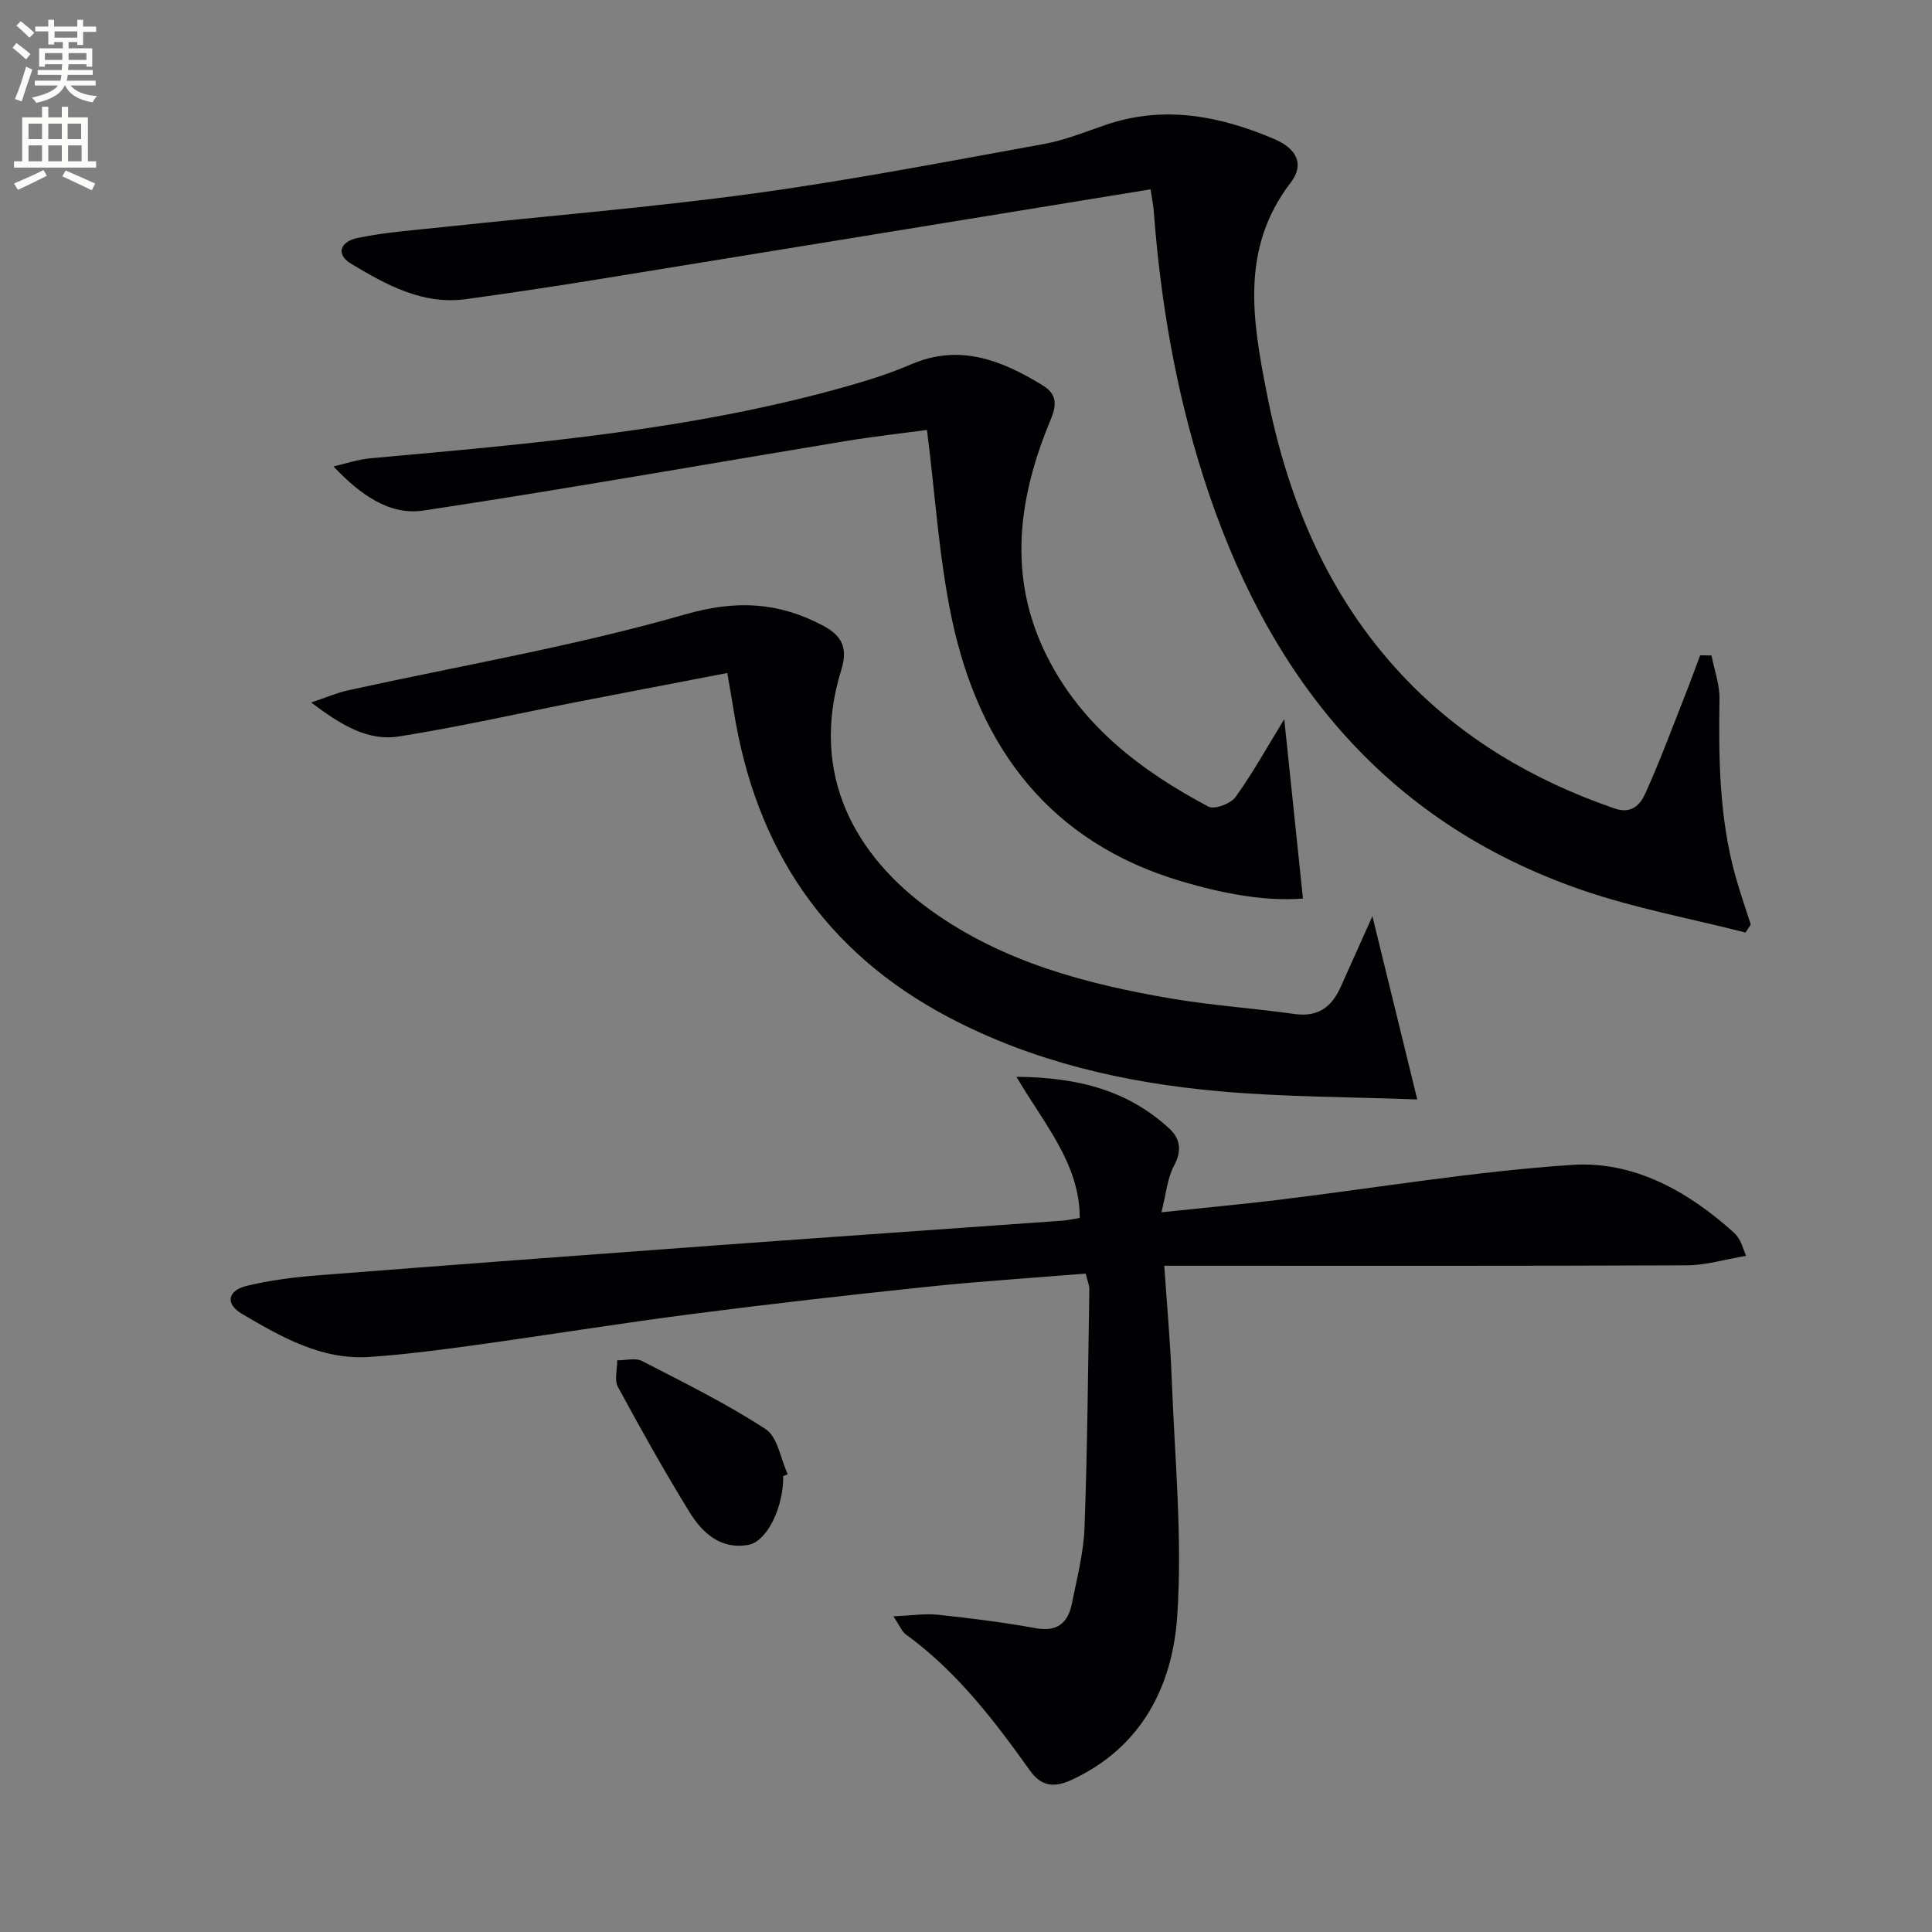
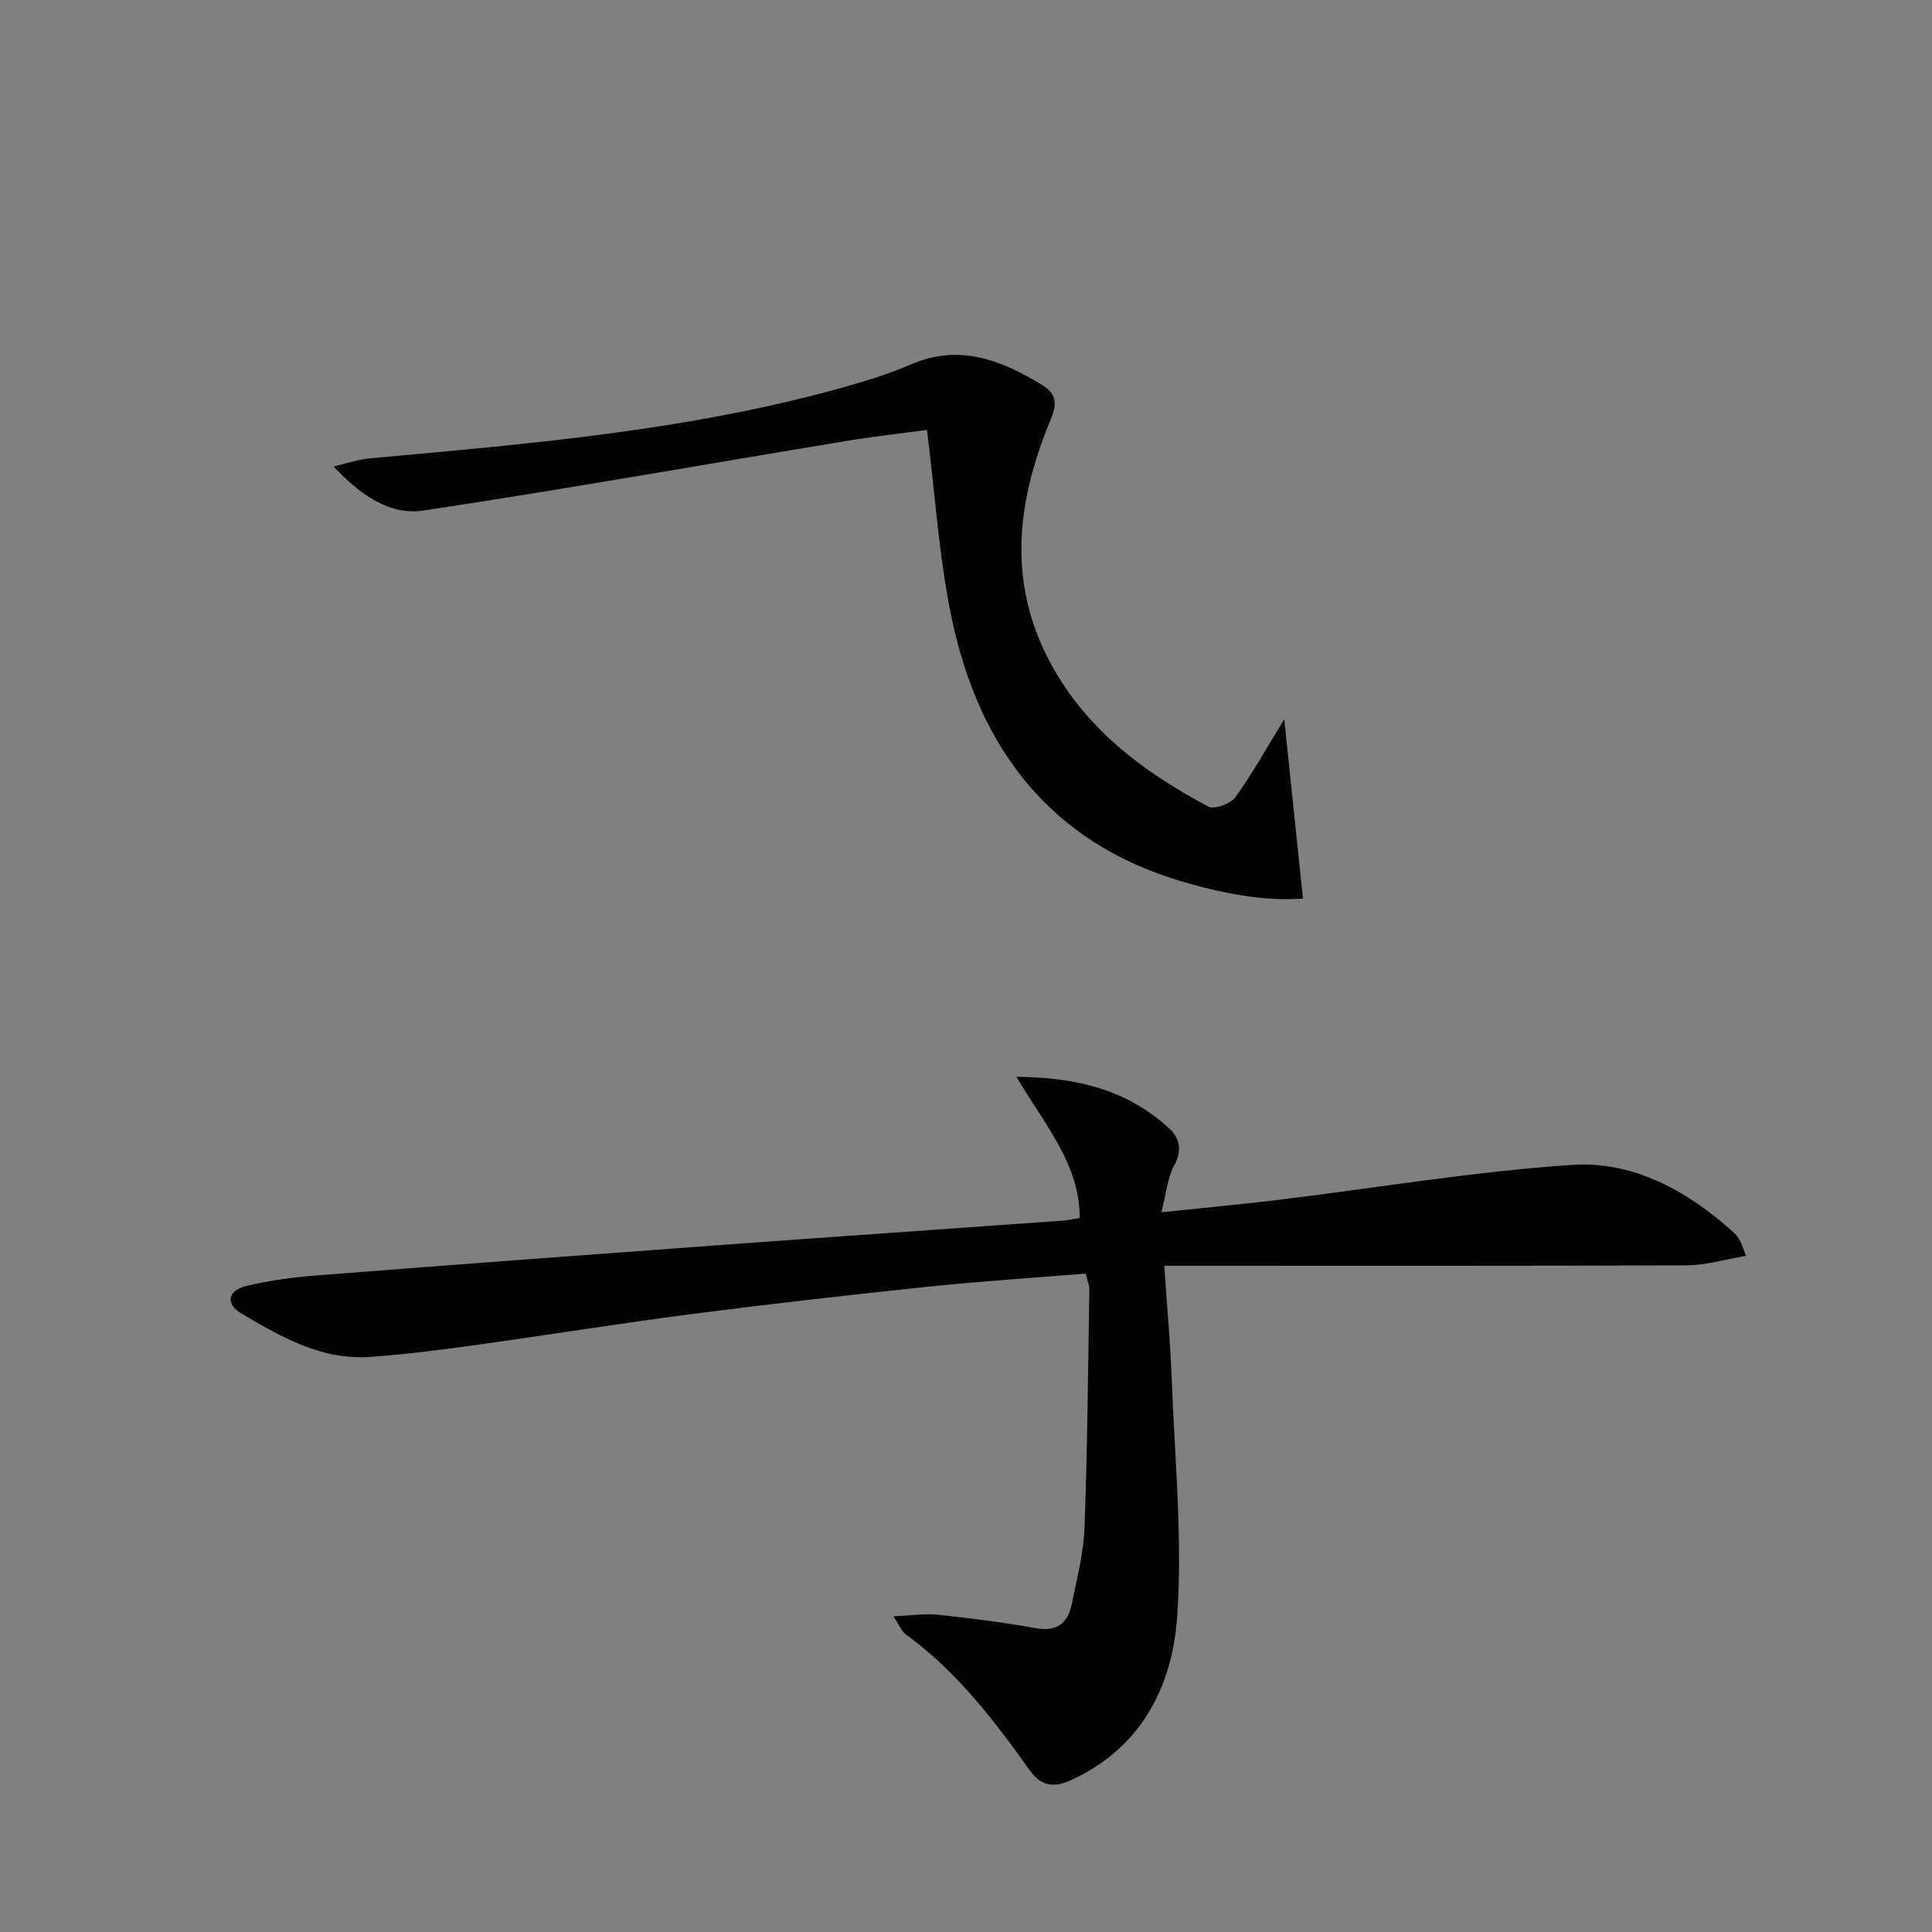
<svg xmlns="http://www.w3.org/2000/svg" enable-background="new 0 0 400 400" viewBox="0 0 400 400">
  <rect x="0" y="0" width="400" height="400" fill="#808080" stroke="none" />
-   <path d="m2.6 9.9.8-1c.9.7 1.9 1.4 2.9 2.3l-.9 1.1c-1.1-1-2-1.8-2.8-2.4zm.5 10.6c.9-2.1 1.6-4.3 2.3-6.7.4.2.8.4 1.3.6-.7 2.1-1.5 4.3-2.2 6.6zm.3-15.2.9-.9c1 .8 2 1.6 2.8 2.4l-1 1c-.9-.9-1.8-1.7-2.7-2.5zm12.6-1.2h1.2v1.4h2.7v1.1h-2.7v2.7h-1.2v-.6h-1.8v1.3h4.9v3.8h-1.2v-.5h-3.7c0 .4-.1.9-.1 1.2h5.1v1h-5.2c0 .5-.1.9-.2 1.2h6v1h-5.2c1.1 1.3 2.9 2 5.5 2.2-.4.4-.7.8-.9 1.3-2.9-.5-4.8-1.6-5.7-3.5h-.1c-.8 1.7-2.7 2.9-5.9 3.6-.2-.4-.6-.8-.9-1.1 2.8-.6 4.6-1.4 5.4-2.5h-4.8v-1h5.3c.1-.3.2-.7.2-1.2h-4.9v-1h5c0-.4 0-.8.1-1.2h-3.6v.5h-1.2v-3.8h4.9v-1.3h-1.8v.5h-1.2v-2.7h-2.7v-1h2.7v-1.4h1.2v1.4h4.8zm-6.7 8.3h3.6c0-.4 0-.9 0-1.4h-3.6zm1.9-4.6h4.8v-1.3h-4.7v1.3zm6.7 3.2h-3.7v1.4h3.7z" fill="#fbfcfa" />
-   <path d="m8.7 22.1h1.3v2.2h2.8v-2.2h1.3v2.2h4.1v9.1h1.7v1.3h-17v-1.3h1.7v-9.1h4.1zm.3 13.1.7 1.2c-1.8.9-3.8 1.9-6 2.9-.2-.4-.5-.8-.8-1.3 2.3-1 4.4-1.9 6.1-2.8zm-3.1-6.4h2.8v-3.2h-2.8zm0 4.6h2.8v-3.3h-2.8zm4.1-4.6h2.8v-3.2h-2.8zm0 4.6h2.8v-3.3h-2.8zm3.6 1.9c2.1.9 4.1 1.8 6.1 2.7l-.7 1.4c-2.2-1.1-4.2-2-6.1-2.9zm3.2-9.7h-2.8v3.2h2.8zm-2.7 7.8h2.8v-3.3h-2.8z" fill="#fbfcfa" />
  <g fill="#010104">
    <path d="m224.78 263.68c-11.08.91-21.85 1.59-32.56 2.71-16.35 1.71-32.7 3.56-49.01 5.67-14.98 1.94-29.9 4.36-44.86 6.43-7.24 1-14.5 1.94-21.79 2.45-9.97.69-18.32-4.13-26.48-8.93-3.48-2.04-2.99-4.83 1.01-5.79 4.81-1.16 9.8-1.79 14.75-2.18 27.67-2.16 55.36-4.22 83.04-6.25 23.71-1.73 47.43-3.37 71.14-5.07 1.13-.08 2.25-.36 3.53-.56-.01-11.18-7.24-19.26-13.11-29.22 12.98.1 23.19 2.92 31.65 10.71 2.22 2.05 2.68 4.54 1 7.66-1.41 2.61-1.65 5.84-2.63 9.68 8.8-.93 16.52-1.64 24.2-2.57 20.26-2.46 40.46-5.88 60.79-7.24 12.81-.86 24.05 5.45 33.61 14.09.48.44.86 1.02 1.18 1.59.31.55.49 1.18 1.26 3.15-4.36.73-8.28 1.94-12.21 1.96-33.99.15-67.98.09-101.97.09-1.82 0-3.63 0-6.27 0 .54 8.02 1.25 15.71 1.54 23.41.62 16.39 2.25 32.88 1.14 49.16-.99 14.49-7.4 27.21-21.92 33.9-3.6 1.66-6.24 1.3-8.56-1.94-7.45-10.45-15.22-20.61-25.77-28.25-.73-.53-1.09-1.56-2.51-3.7 3.76-.16 6.55-.61 9.27-.32 6.76.72 13.52 1.57 20.21 2.78 4.51.81 6.68-1.14 7.48-5.13 1.04-5.2 2.41-10.43 2.61-15.69.6-16.46.73-32.94 1-49.41-.01-.78-.38-1.59-.76-3.19z" />
-     <path d="m238.21 39.2c-38.84 6.33-76.97 12.57-115.11 18.75-8.85 1.43-17.72 2.76-26.6 3.98-9 1.24-16.5-2.96-23.78-7.3-3.11-1.85-2.54-4.57 1.39-5.38 5.98-1.23 12.14-1.64 18.23-2.3 21.3-2.28 42.67-4.02 63.89-6.92 20.03-2.74 39.91-6.6 59.81-10.2 4.37-.79 8.6-2.5 12.84-3.96 12.05-4.14 23.62-1.89 34.84 2.87 4.91 2.08 6.34 5.37 3.49 9.09-10.46 13.62-7.88 28.53-4.97 43.42 4.28 21.91 12.54 42.02 28.09 58.58 12.24 13.02 27.13 21.75 43.93 27.55 3.58 1.24 5.35-.82 6.38-3.09 3.06-6.78 5.64-13.77 8.37-20.69 1.04-2.63 1.99-5.28 2.99-7.93.78.01 1.56.03 2.35.04.58 2.99 1.7 6 1.65 8.98-.2 12.34-.04 24.61 3.28 36.61.94 3.4 2.13 6.74 3.2 10.11-.36.55-.73 1.11-1.09 1.66-11.32-2.89-22.9-5.02-33.9-8.81-41.46-14.3-65.42-45.02-78.36-85.57-5.72-17.94-8.88-36.4-10.27-55.17-.13-1.29-.4-2.57-.65-4.32z" />
-     <path d="m150.57 139.34c-10.52 2.03-20.74 3.97-30.94 5.96-12.35 2.42-24.64 5.21-37.07 7.18-6.3.99-11.77-2.23-18.14-7.03 3.3-1.11 5.38-2.03 7.57-2.51 23.3-5.13 46.92-9.14 69.8-15.72 10.61-3.05 19.29-2.57 28.44 2.22 3.7 1.94 5.48 4.31 3.97 9.17-6.81 21.94 3.09 38.8 18.58 49.91 14.97 10.73 32.31 15.28 50.11 18.28 8.33 1.4 16.8 1.96 25.17 3.14 4.76.67 7.61-1.41 9.45-5.47 2.16-4.77 4.28-9.55 6.63-14.78 3.15 12.84 6.13 25 9.29 37.94-13.64-.52-27.46-.48-41.17-1.71-19.43-1.75-38.31-6.07-55.79-15.27-25.77-13.56-40.08-35.1-44.57-63.56-.36-2.27-.77-4.52-1.33-7.75z" />
    <path d="m265.89 148.9c1.3 12.5 2.56 24.56 3.87 37.13-7.89.64-16.6-1.03-25.12-3.55-27.25-8.07-41.91-27.61-47.57-54.35-2.66-12.59-3.43-25.58-5.15-39.12-5.14.7-10.99 1.35-16.79 2.3-29.14 4.82-58.23 9.98-87.43 14.39-7.09 1.07-13.16-3.31-18.65-9.13 2.55-.58 5.08-1.46 7.67-1.69 33.23-3.01 66.49-5.78 98.78-14.94 4.46-1.27 8.91-2.69 13.17-4.52 10.04-4.31 18.7-.83 27.14 4.32 2.81 1.72 3.14 3.72 1.76 7.04-6.76 16.19-9.08 32.64-.8 49.11 7.27 14.46 19.55 23.74 33.41 31.11 1.24.66 4.62-.6 5.61-1.97 3.55-4.91 6.5-10.27 10.1-16.13z" />
-     <path d="m162.14 305.64c0 .33.01.66 0 1-.27 6.15-3.53 12.55-7.21 13.21-5.77 1.03-9.55-2.52-12.22-6.85-5.2-8.45-10.05-17.12-14.77-25.85-.78-1.44-.14-3.65-.15-5.51 1.73.02 3.76-.56 5.13.14 8.66 4.46 17.45 8.8 25.59 14.1 2.5 1.63 3.1 6.15 4.58 9.34-.33.14-.64.28-.95.42z" />
  </g>
</svg>